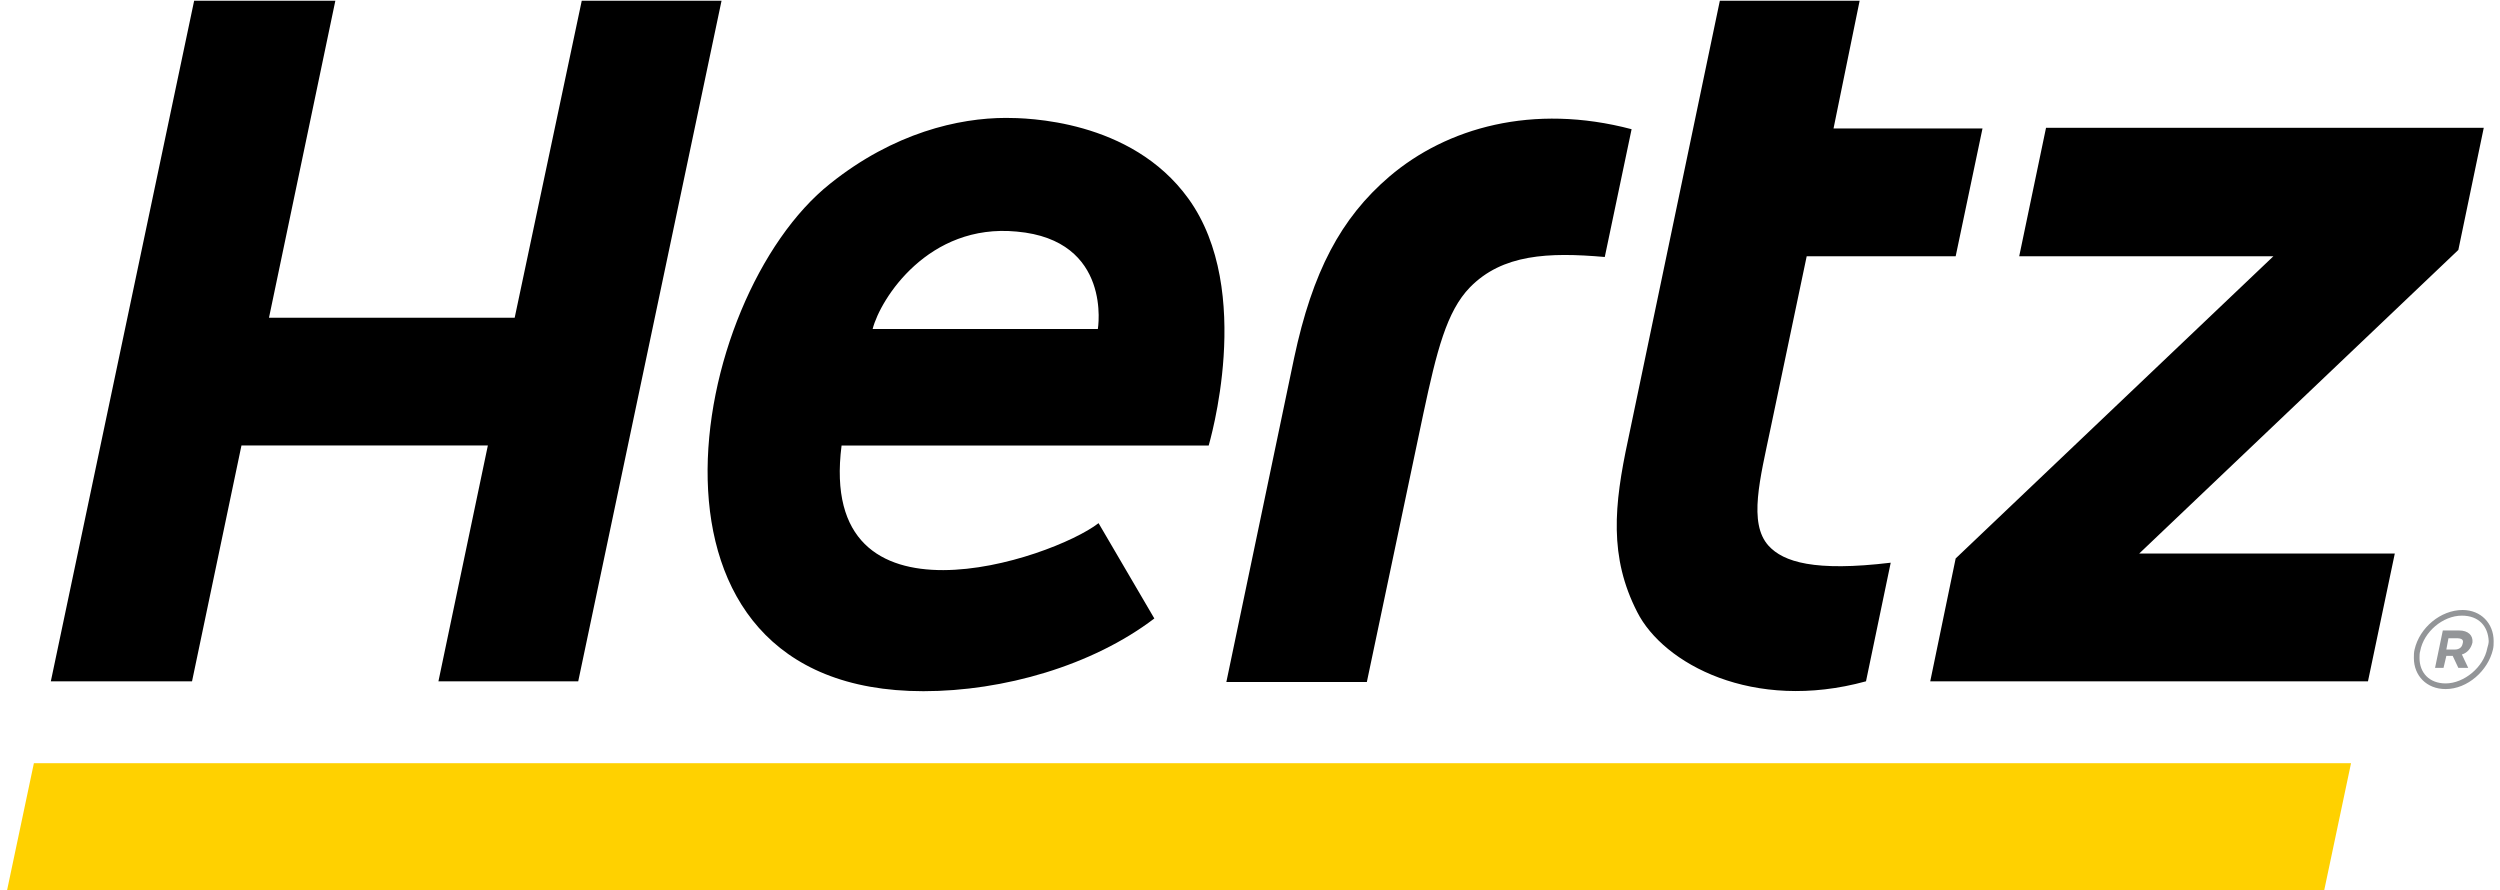
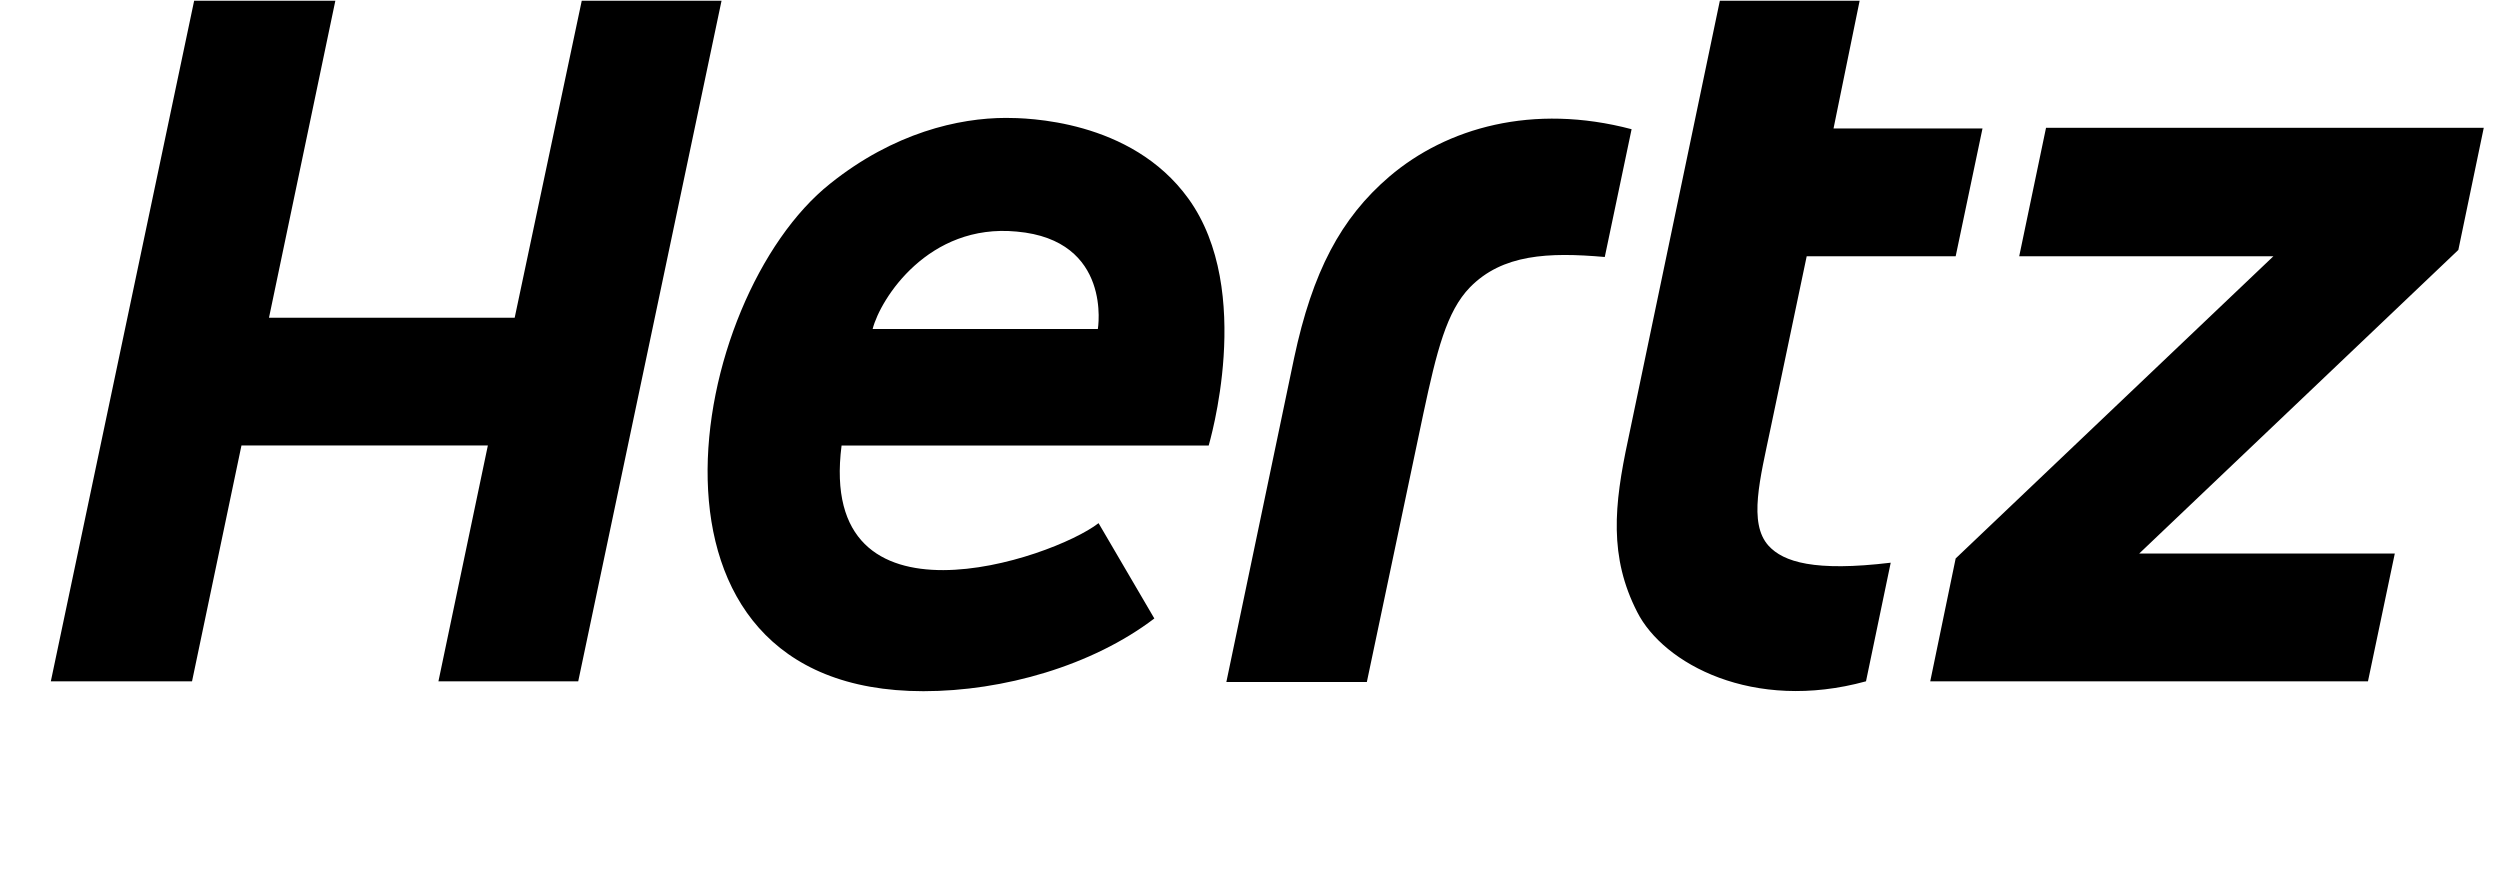
<svg xmlns="http://www.w3.org/2000/svg" viewBox="0 0 354.1 126.1">
-   <path fill="#ffd100" d="M329.2 126.1H1l3.8-18H333z" />
  <path d="M250.5 77.3c-2.9-3.2-1.2-9.5.3-16.7l5.1-24.3H277l3.8-18.1h-21.1L263.4.1h-19.8l-13 62.2c-2 9.3-2.7 16.6 1.3 24.4 3.7 7.3 16.4 14.2 32.4 9.8l3.5-16.8c-10.8 1.3-15.2-.1-17.3-2.4zM82.4.1L72.9 45H38.1L47.5.1h-20L7.2 96.5h20l7-33.4h34.9l-7 33.4h19.8L102.2.1zM196.8 25c-6.9 5.9-10.9 13.5-13.5 25.7l-9.6 45.9h19.9l8-38c1.9-8.9 3.3-14.5 6.6-17.9 4.6-4.7 11.1-5 19.1-4.3l3.8-18.1c-14-3.7-26.2-.2-34.3 6.7zM351.8 18.1h-62L286 36.3h36l-45 42.8-3.6 17.4h62l3.8-18.1H303l45.2-43zM142.5 16.7c-6.7 0-15.9 2.1-24.9 9.3-20.3 16.1-30.4 71.9 13.2 71.9 11.3 0 23.9-3.6 32.7-10.3l-7.9-13.5c-6.6 5.1-39.9 16.3-36.4-11h52c0-.1 6.6-21.9-2.9-35-8.1-11.2-23-11.4-25.8-11.4zm13 29.9h-31.9c1.1-4.3 7.9-15 20.4-13.8 13.6 1.2 11.5 13.8 11.5 13.8z" />
-   <path d="M348.8 86.4c-3.1 0-6.1 2.5-6.8 5.6-.1.4-.1.8-.1 1.2 0 2.5 1.8 4.4 4.5 4.4 3.1 0 6-2.6 6.7-5.6.1-.4.1-.8.1-1.2 0-2.5-1.8-4.4-4.4-4.4zm3.5 5.4c-.5 2.7-3.3 5-5.9 5-2.3 0-3.7-1.5-3.7-3.6 0-.3 0-.7.1-1 .5-2.7 3.2-5 5.9-5 2.4 0 3.7 1.5 3.8 3.6 0 .3-.1.7-.2 1z" style="fill:#939598" />
-   <path d="M348.3 89.3H346l-1.1 5.3h1.2l.4-1.7h.9l.8 1.7h1.4l-.9-1.9c.7-.2 1.3-.8 1.5-1.7.1-1-.6-1.7-1.9-1.7zm.5 1.9c-.1.5-.5.8-1.1.8h-1.2l.3-1.6h1.1c.8 0 1.1.2.9.8z" style="fill:#939598" />
</svg>